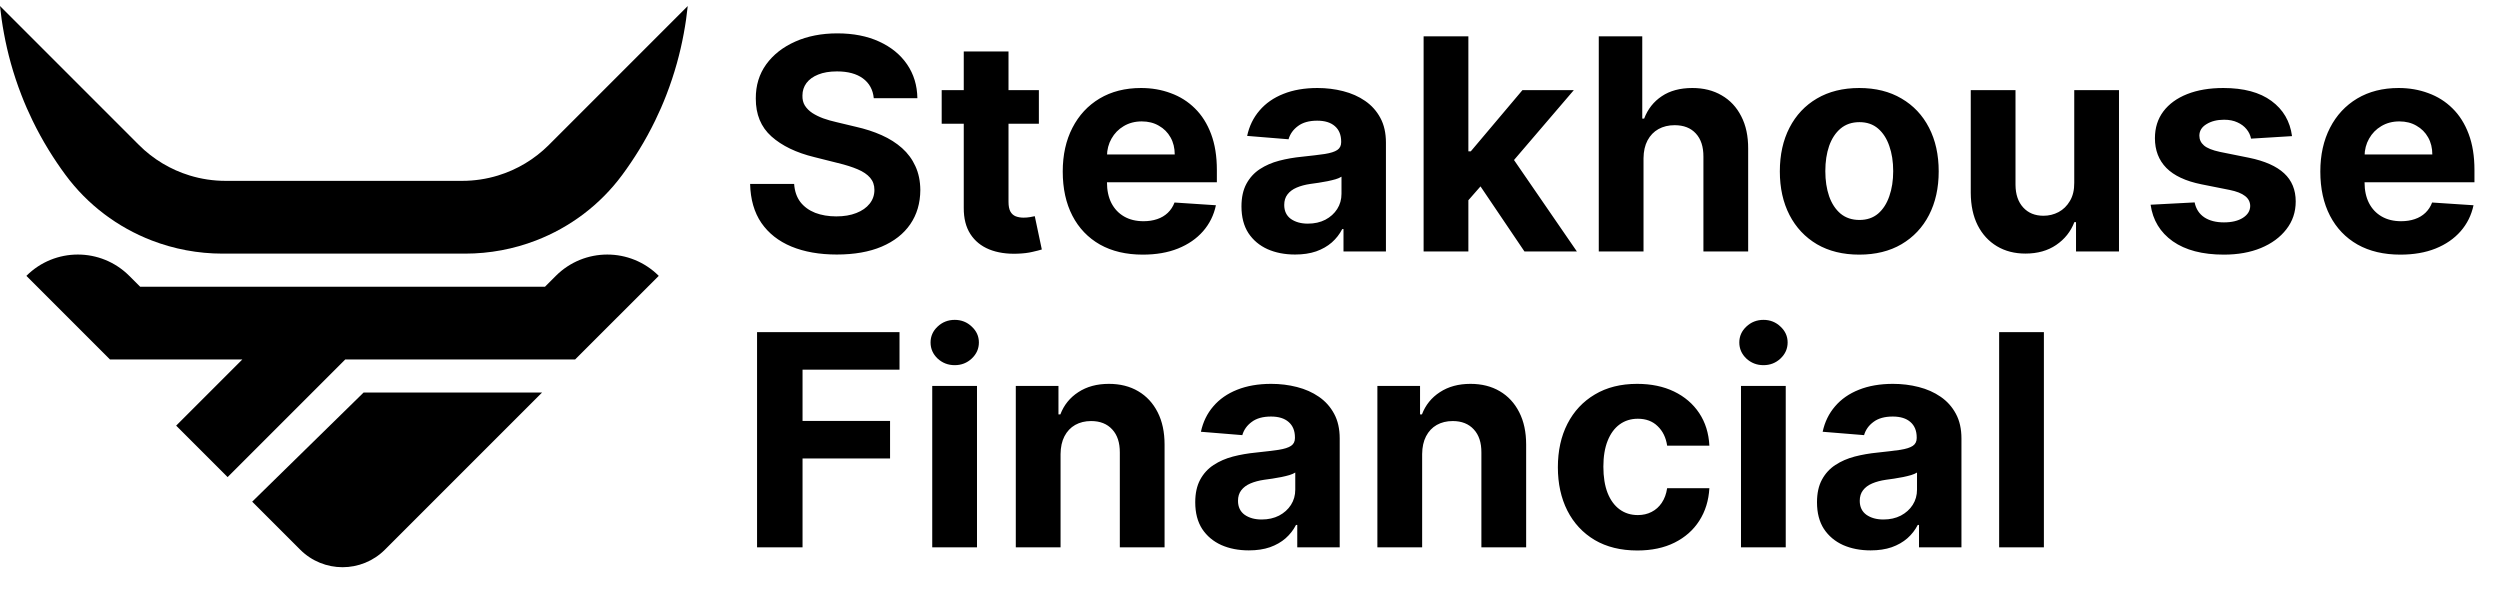
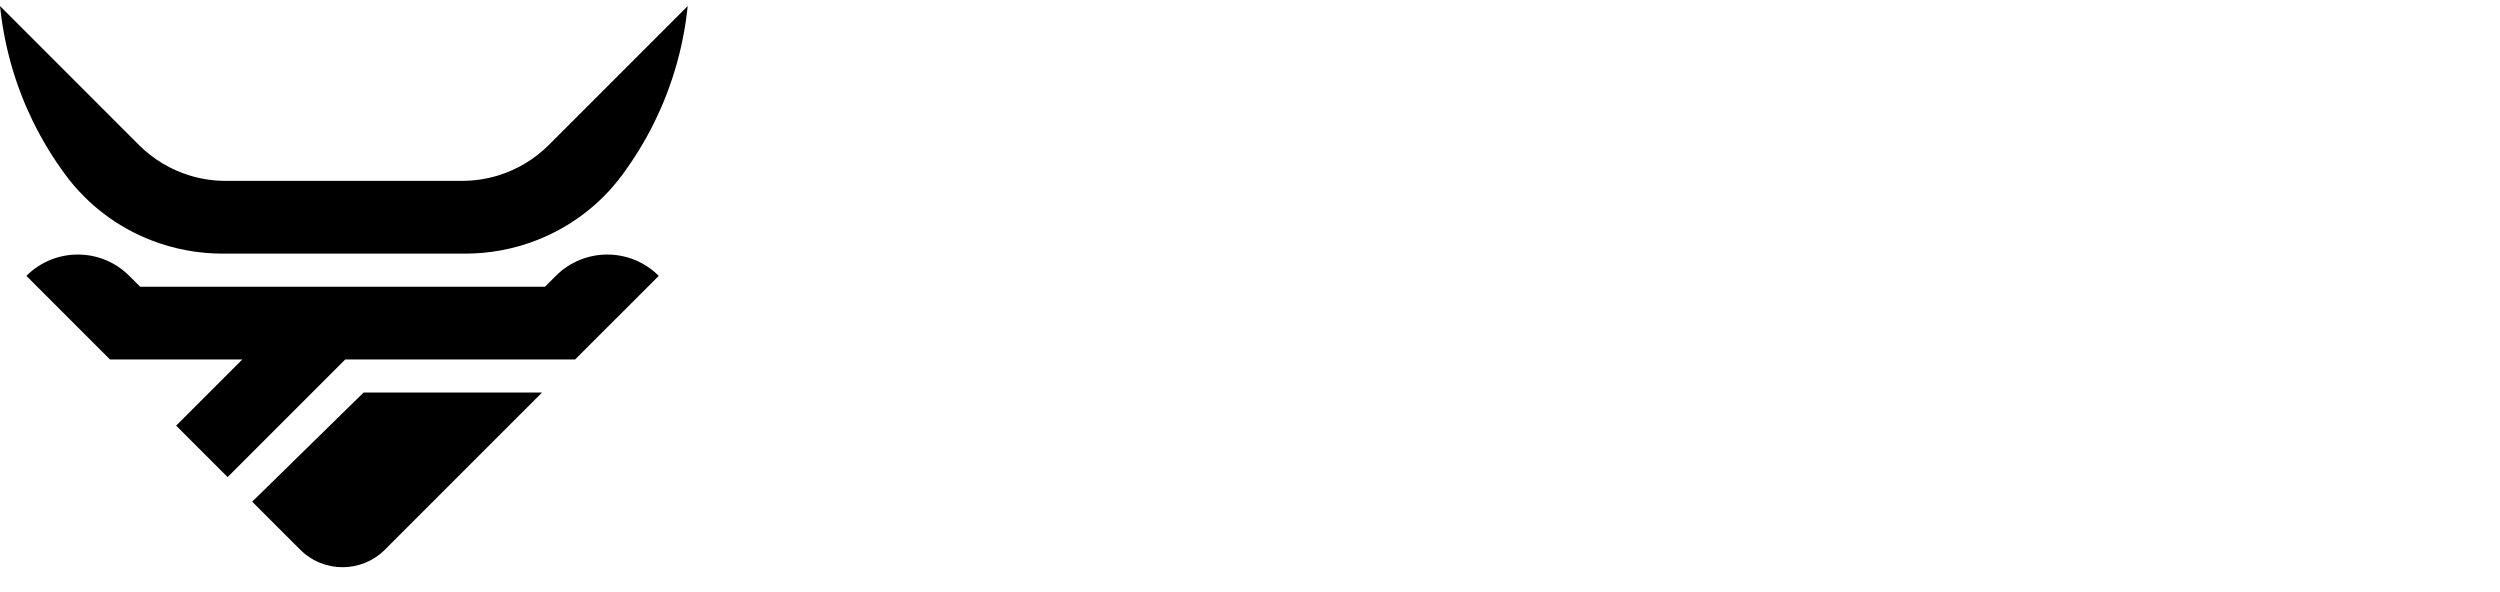
<svg xmlns="http://www.w3.org/2000/svg" width="169" height="40" viewBox="0 0 169 40" fill="none">
  <path d="M45.688 1.211L37.1 9.8C36.133 10.767 34.952 11.47 33.668 11.863C32.889 12.102 32.072 12.226 31.243 12.226H15.248C14.418 12.226 13.602 12.102 12.823 11.863C11.539 11.47 10.358 10.767 9.391 9.8C6.527 6.936 3.665 4.074 0.803 1.21C0.536 0.943 0.267 0.674 0 0.407C0.06 0.993 0.148 1.623 0.273 2.288C0.509 3.56 0.878 4.962 1.452 6.435C1.682 7.03 1.932 7.599 2.197 8.143C2.867 9.523 3.632 10.746 4.427 11.822C5.925 13.85 7.958 15.368 10.253 16.254C11.762 16.836 13.384 17.145 15.043 17.145H31.448C33.107 17.145 34.729 16.836 36.238 16.254C38.533 15.368 40.566 13.85 42.064 11.822C42.858 10.747 43.624 9.523 44.293 8.144C44.559 7.6 44.809 7.03 45.039 6.435C45.612 4.962 45.982 3.56 46.218 2.288C46.343 1.623 46.431 0.993 46.491 0.407C46.222 0.676 45.955 0.943 45.688 1.211ZM1.784 18.648L7.435 24.3H16.381L11.908 28.773L15.387 32.251L23.338 24.3H38.878L44.532 18.648C42.611 16.728 39.496 16.727 37.575 18.648L36.843 19.381H9.473L8.739 18.648C7.779 17.688 6.52 17.207 5.262 17.207C4.003 17.207 2.743 17.688 1.784 18.648ZM24.577 26.537L17.048 33.913L20.292 37.156C21.874 38.739 24.44 38.739 26.022 37.156L36.642 26.537H24.577Z" fill="black" />
-   <path d="M59.067 6.638C59.011 6.065 58.767 5.62 58.336 5.302C57.905 4.985 57.32 4.827 56.582 4.827C56.08 4.827 55.656 4.898 55.31 5.04C54.965 5.177 54.7 5.369 54.515 5.615C54.335 5.861 54.245 6.141 54.245 6.453C54.236 6.713 54.29 6.941 54.408 7.135C54.531 7.329 54.7 7.497 54.913 7.639C55.126 7.776 55.372 7.897 55.651 8.001C55.931 8.101 56.229 8.186 56.546 8.257L57.853 8.57C58.487 8.712 59.07 8.901 59.6 9.138C60.13 9.374 60.59 9.666 60.978 10.011C61.366 10.357 61.667 10.764 61.88 11.233C62.098 11.702 62.209 12.239 62.214 12.845C62.209 13.735 61.982 14.507 61.532 15.16C61.087 15.809 60.443 16.313 59.6 16.673C58.762 17.028 57.751 17.206 56.567 17.206C55.393 17.206 54.37 17.026 53.499 16.666C52.633 16.306 51.956 15.774 51.468 15.068C50.985 14.358 50.732 13.479 50.708 12.433H53.684C53.717 12.921 53.857 13.328 54.103 13.655C54.354 13.977 54.688 14.22 55.104 14.386C55.526 14.547 56.002 14.628 56.532 14.628C57.053 14.628 57.505 14.552 57.888 14.4C58.277 14.249 58.577 14.038 58.79 13.768C59.004 13.498 59.11 13.188 59.11 12.838C59.11 12.511 59.013 12.237 58.819 12.014C58.629 11.792 58.35 11.602 57.981 11.446C57.616 11.29 57.169 11.148 56.638 11.02L55.055 10.622C53.828 10.324 52.86 9.857 52.15 9.223C51.44 8.588 51.087 7.734 51.092 6.659C51.087 5.778 51.321 5.009 51.795 4.351C52.273 3.693 52.929 3.179 53.762 2.81C54.595 2.44 55.542 2.256 56.603 2.256C57.682 2.256 58.625 2.44 59.43 2.81C60.239 3.179 60.869 3.693 61.319 4.351C61.769 5.009 62.001 5.771 62.015 6.638H59.067ZM70.228 6.091V8.364H63.658V6.091H70.228ZM65.15 3.477H68.175V13.648C68.175 13.927 68.218 14.145 68.303 14.301C68.388 14.453 68.507 14.559 68.658 14.621C68.815 14.682 68.995 14.713 69.198 14.713C69.34 14.713 69.482 14.701 69.624 14.678C69.766 14.649 69.875 14.628 69.951 14.614L70.427 16.865C70.275 16.912 70.062 16.967 69.788 17.028C69.513 17.095 69.179 17.135 68.786 17.149C68.057 17.177 67.418 17.08 66.869 16.858C66.324 16.635 65.9 16.29 65.597 15.821C65.294 15.352 65.145 14.76 65.15 14.045V3.477ZM77.253 17.213C76.131 17.213 75.165 16.986 74.356 16.531C73.551 16.072 72.93 15.423 72.495 14.585C72.059 13.742 71.841 12.746 71.841 11.595C71.841 10.473 72.059 9.488 72.495 8.641C72.93 7.793 73.543 7.133 74.334 6.659C75.13 6.186 76.062 5.949 77.132 5.949C77.852 5.949 78.522 6.065 79.142 6.297C79.767 6.524 80.312 6.867 80.776 7.327C81.245 7.786 81.609 8.364 81.87 9.06C82.13 9.751 82.26 10.56 82.26 11.489V12.319H73.049V10.444H79.412C79.412 10.009 79.318 9.623 79.128 9.287C78.939 8.951 78.676 8.688 78.34 8.499C78.008 8.304 77.623 8.207 77.182 8.207C76.723 8.207 76.316 8.314 75.961 8.527C75.61 8.735 75.336 9.017 75.137 9.372C74.938 9.722 74.836 10.113 74.831 10.544V12.327C74.831 12.866 74.931 13.333 75.13 13.726C75.333 14.119 75.62 14.422 75.989 14.635C76.358 14.848 76.796 14.954 77.303 14.954C77.639 14.954 77.947 14.907 78.226 14.812C78.506 14.718 78.745 14.576 78.944 14.386C79.142 14.197 79.294 13.965 79.398 13.69L82.196 13.875C82.054 14.547 81.763 15.134 81.323 15.636C80.887 16.133 80.324 16.522 79.632 16.801C78.946 17.076 78.153 17.213 77.253 17.213ZM87.546 17.206C86.85 17.206 86.229 17.085 85.685 16.844C85.14 16.597 84.709 16.235 84.392 15.757C84.08 15.274 83.923 14.673 83.923 13.953C83.923 13.347 84.035 12.838 84.257 12.426C84.48 12.014 84.783 11.683 85.166 11.432C85.55 11.181 85.986 10.991 86.473 10.864C86.966 10.736 87.482 10.646 88.021 10.594C88.656 10.527 89.167 10.466 89.555 10.409C89.944 10.347 90.225 10.258 90.401 10.139C90.576 10.021 90.663 9.846 90.663 9.614V9.571C90.663 9.121 90.521 8.773 90.237 8.527C89.958 8.281 89.56 8.158 89.044 8.158C88.5 8.158 88.066 8.278 87.744 8.52C87.422 8.757 87.209 9.055 87.105 9.415L84.307 9.187C84.449 8.525 84.728 7.952 85.145 7.469C85.562 6.981 86.099 6.607 86.757 6.347C87.42 6.081 88.187 5.949 89.058 5.949C89.664 5.949 90.245 6.02 90.798 6.162C91.357 6.304 91.852 6.524 92.283 6.822C92.718 7.121 93.062 7.504 93.313 7.973C93.564 8.437 93.689 8.993 93.689 9.642V17H90.82V15.487H90.734C90.559 15.828 90.325 16.129 90.031 16.389C89.738 16.645 89.385 16.846 88.973 16.993C88.561 17.135 88.085 17.206 87.546 17.206ZM88.412 15.118C88.857 15.118 89.25 15.03 89.591 14.855C89.932 14.675 90.2 14.434 90.394 14.131C90.588 13.828 90.685 13.484 90.685 13.101V11.943C90.59 12.005 90.46 12.062 90.294 12.114C90.133 12.161 89.951 12.206 89.747 12.248C89.544 12.286 89.34 12.322 89.136 12.355C88.933 12.383 88.748 12.409 88.582 12.433C88.227 12.485 87.917 12.568 87.652 12.682C87.387 12.795 87.181 12.949 87.034 13.143C86.887 13.333 86.814 13.569 86.814 13.854C86.814 14.265 86.963 14.58 87.261 14.798C87.564 15.011 87.948 15.118 88.412 15.118ZM98.978 13.861L98.985 10.231H99.425L102.919 6.091H106.392L101.698 11.574H100.98L98.978 13.861ZM96.236 17V2.454H99.262V17H96.236ZM103.054 17L99.844 12.248L101.861 10.111L106.598 17H103.054ZM111.102 10.693V17H108.077V2.454H111.017V8.016H111.145C111.391 7.372 111.789 6.867 112.338 6.503C112.887 6.133 113.576 5.949 114.405 5.949C115.162 5.949 115.823 6.115 116.386 6.446C116.955 6.773 117.395 7.244 117.707 7.859C118.025 8.47 118.181 9.202 118.176 10.054V17H115.151V10.594C115.155 9.921 114.985 9.398 114.639 9.024C114.298 8.65 113.82 8.463 113.205 8.463C112.793 8.463 112.428 8.551 112.111 8.726C111.798 8.901 111.552 9.157 111.372 9.493C111.197 9.824 111.107 10.224 111.102 10.693ZM125.686 17.213C124.583 17.213 123.629 16.979 122.824 16.51C122.024 16.036 121.406 15.378 120.97 14.535C120.535 13.688 120.317 12.705 120.317 11.588C120.317 10.461 120.535 9.476 120.97 8.633C121.406 7.786 122.024 7.128 122.824 6.659C123.629 6.186 124.583 5.949 125.686 5.949C126.789 5.949 127.741 6.186 128.541 6.659C129.346 7.128 129.967 7.786 130.402 8.633C130.838 9.476 131.056 10.461 131.056 11.588C131.056 12.705 130.838 13.688 130.402 14.535C129.967 15.378 129.346 16.036 128.541 16.51C127.741 16.979 126.789 17.213 125.686 17.213ZM125.7 14.869C126.202 14.869 126.621 14.727 126.958 14.443C127.294 14.154 127.547 13.761 127.717 13.264C127.893 12.767 127.98 12.201 127.98 11.567C127.98 10.932 127.893 10.366 127.717 9.869C127.547 9.372 127.294 8.979 126.958 8.69C126.621 8.401 126.202 8.257 125.7 8.257C125.194 8.257 124.768 8.401 124.422 8.69C124.081 8.979 123.823 9.372 123.648 9.869C123.477 10.366 123.392 10.932 123.392 11.567C123.392 12.201 123.477 12.767 123.648 13.264C123.823 13.761 124.081 14.154 124.422 14.443C124.768 14.727 125.194 14.869 125.7 14.869ZM140.219 12.355V6.091H143.244V17H140.339V15.018H140.226C139.98 15.658 139.57 16.171 138.997 16.56C138.429 16.948 137.735 17.142 136.916 17.142C136.187 17.142 135.545 16.976 134.991 16.645C134.437 16.313 134.004 15.842 133.692 15.231C133.384 14.621 133.228 13.889 133.223 13.037V6.091H136.248V12.497C136.253 13.141 136.426 13.65 136.767 14.024C137.108 14.398 137.565 14.585 138.138 14.585C138.502 14.585 138.843 14.502 139.16 14.336C139.478 14.166 139.733 13.915 139.927 13.584C140.126 13.252 140.223 12.843 140.219 12.355ZM154.941 9.202L152.171 9.372C152.124 9.135 152.022 8.922 151.866 8.733C151.709 8.539 151.503 8.385 151.248 8.271C150.997 8.153 150.696 8.094 150.346 8.094C149.877 8.094 149.482 8.193 149.16 8.392C148.838 8.586 148.677 8.847 148.677 9.173C148.677 9.434 148.781 9.654 148.989 9.834C149.198 10.014 149.555 10.158 150.062 10.267L152.036 10.665C153.097 10.883 153.887 11.233 154.408 11.716C154.929 12.199 155.19 12.833 155.19 13.619C155.19 14.334 154.979 14.961 154.557 15.501C154.141 16.041 153.568 16.462 152.839 16.765C152.114 17.064 151.279 17.213 150.332 17.213C148.887 17.213 147.737 16.912 146.88 16.311C146.028 15.705 145.528 14.881 145.381 13.839L148.357 13.683C148.447 14.123 148.665 14.46 149.011 14.692C149.356 14.919 149.799 15.033 150.339 15.033C150.869 15.033 151.295 14.931 151.617 14.727C151.944 14.519 152.11 14.251 152.114 13.925C152.11 13.65 151.994 13.425 151.766 13.25C151.539 13.07 151.189 12.933 150.715 12.838L148.826 12.461C147.761 12.248 146.968 11.879 146.447 11.354C145.931 10.828 145.673 10.158 145.673 9.344C145.673 8.643 145.862 8.039 146.241 7.533C146.624 7.026 147.162 6.635 147.853 6.361C148.549 6.086 149.363 5.949 150.296 5.949C151.674 5.949 152.758 6.24 153.549 6.822C154.344 7.405 154.808 8.198 154.941 9.202ZM162.266 17.213C161.144 17.213 160.178 16.986 159.369 16.531C158.564 16.072 157.943 15.423 157.508 14.585C157.072 13.742 156.854 12.746 156.854 11.595C156.854 10.473 157.072 9.488 157.508 8.641C157.943 7.793 158.557 7.133 159.347 6.659C160.143 6.186 161.076 5.949 162.146 5.949C162.865 5.949 163.535 6.065 164.156 6.297C164.781 6.524 165.325 6.867 165.789 7.327C166.258 7.786 166.622 8.364 166.883 9.06C167.143 9.751 167.273 10.56 167.273 11.489V12.319H158.062V10.444H164.425C164.425 10.009 164.331 9.623 164.141 9.287C163.952 8.951 163.689 8.688 163.353 8.499C163.022 8.304 162.636 8.207 162.195 8.207C161.736 8.207 161.329 8.314 160.974 8.527C160.623 8.735 160.349 9.017 160.15 9.372C159.951 9.722 159.849 10.113 159.844 10.544V12.327C159.844 12.866 159.944 13.333 160.143 13.726C160.346 14.119 160.633 14.422 161.002 14.635C161.371 14.848 161.809 14.954 162.316 14.954C162.652 14.954 162.96 14.907 163.239 14.812C163.519 14.718 163.758 14.576 163.957 14.386C164.156 14.197 164.307 13.965 164.411 13.69L167.21 13.875C167.067 14.547 166.776 15.134 166.336 15.636C165.9 16.133 165.337 16.522 164.646 16.801C163.959 17.076 163.166 17.213 162.266 17.213ZM51.177 37V22.454H60.807V24.99H54.252V28.456H60.168V30.991H54.252V37H51.177ZM63.019 37V26.091H66.045V37H63.019ZM64.539 24.685C64.089 24.685 63.703 24.535 63.381 24.237C63.064 23.934 62.906 23.572 62.906 23.151C62.906 22.734 63.064 22.376 63.381 22.078C63.703 21.775 64.089 21.623 64.539 21.623C64.989 21.623 65.372 21.775 65.69 22.078C66.012 22.376 66.173 22.734 66.173 23.151C66.173 23.572 66.012 23.934 65.69 24.237C65.372 24.535 64.989 24.685 64.539 24.685ZM71.694 30.693V37H68.668V26.091H71.552V28.015H71.68C71.921 27.381 72.326 26.879 72.894 26.51C73.462 26.136 74.151 25.949 74.961 25.949C75.719 25.949 76.379 26.114 76.942 26.446C77.506 26.777 77.944 27.251 78.257 27.866C78.569 28.477 78.725 29.206 78.725 30.054V37H75.7V30.594C75.704 29.926 75.534 29.405 75.188 29.031C74.843 28.652 74.367 28.463 73.761 28.463C73.353 28.463 72.994 28.551 72.681 28.726C72.373 28.901 72.132 29.157 71.957 29.493C71.786 29.824 71.699 30.224 71.694 30.693ZM84.421 37.206C83.725 37.206 83.104 37.085 82.56 36.844C82.015 36.597 81.584 36.235 81.267 35.757C80.955 35.274 80.798 34.673 80.798 33.953C80.798 33.347 80.91 32.838 81.132 32.426C81.355 32.014 81.658 31.683 82.041 31.432C82.425 31.181 82.861 30.991 83.348 30.863C83.841 30.736 84.357 30.646 84.896 30.594C85.531 30.527 86.042 30.466 86.43 30.409C86.819 30.347 87.1 30.258 87.276 30.139C87.451 30.021 87.538 29.846 87.538 29.613V29.571C87.538 29.121 87.396 28.773 87.112 28.527C86.833 28.281 86.435 28.158 85.919 28.158C85.375 28.158 84.941 28.278 84.619 28.52C84.297 28.756 84.084 29.055 83.98 29.415L81.182 29.187C81.324 28.524 81.603 27.952 82.02 27.469C82.437 26.981 82.974 26.607 83.632 26.346C84.295 26.081 85.062 25.949 85.933 25.949C86.539 25.949 87.119 26.02 87.673 26.162C88.232 26.304 88.727 26.524 89.158 26.822C89.593 27.121 89.937 27.504 90.188 27.973C90.439 28.437 90.564 28.993 90.564 29.642V37H87.695V35.487H87.609C87.434 35.828 87.2 36.129 86.906 36.389C86.613 36.645 86.26 36.846 85.848 36.993C85.436 37.135 84.96 37.206 84.421 37.206ZM85.287 35.118C85.732 35.118 86.125 35.03 86.466 34.855C86.807 34.675 87.075 34.434 87.269 34.131C87.463 33.828 87.56 33.484 87.56 33.101V31.943C87.465 32.005 87.335 32.062 87.169 32.114C87.008 32.161 86.826 32.206 86.622 32.248C86.419 32.286 86.215 32.322 86.011 32.355C85.808 32.383 85.623 32.41 85.457 32.433C85.102 32.485 84.792 32.568 84.527 32.682C84.262 32.795 84.056 32.949 83.909 33.143C83.762 33.333 83.689 33.569 83.689 33.854C83.689 34.266 83.838 34.58 84.136 34.798C84.439 35.011 84.823 35.118 85.287 35.118ZM96.137 30.693V37H93.111V26.091H95.995V28.015H96.123C96.364 27.381 96.769 26.879 97.337 26.51C97.905 26.136 98.594 25.949 99.404 25.949C100.161 25.949 100.822 26.114 101.385 26.446C101.949 26.777 102.387 27.251 102.699 27.866C103.012 28.477 103.168 29.206 103.168 30.054V37H100.142V30.594C100.147 29.926 99.977 29.405 99.631 29.031C99.286 28.652 98.81 28.463 98.204 28.463C97.796 28.463 97.437 28.551 97.124 28.726C96.816 28.901 96.575 29.157 96.4 29.493C96.229 29.824 96.142 30.224 96.137 30.693ZM110.682 37.213C109.564 37.213 108.603 36.976 107.798 36.503C106.998 36.025 106.382 35.362 105.951 34.514C105.525 33.667 105.312 32.691 105.312 31.588C105.312 30.471 105.528 29.49 105.959 28.648C106.394 27.8 107.012 27.14 107.812 26.666C108.612 26.188 109.564 25.949 110.667 25.949C111.619 25.949 112.452 26.122 113.167 26.467C113.882 26.813 114.448 27.298 114.865 27.923C115.281 28.548 115.511 29.282 115.554 30.125H112.699C112.618 29.58 112.405 29.142 112.059 28.811C111.718 28.475 111.271 28.307 110.717 28.307C110.248 28.307 109.839 28.435 109.488 28.69C109.143 28.941 108.873 29.308 108.679 29.791C108.485 30.274 108.388 30.859 108.388 31.545C108.388 32.241 108.482 32.833 108.672 33.321C108.866 33.809 109.138 34.18 109.488 34.436C109.839 34.692 110.248 34.819 110.717 34.819C111.063 34.819 111.373 34.748 111.647 34.606C111.927 34.464 112.156 34.258 112.336 33.989C112.521 33.714 112.642 33.385 112.699 33.001H115.554C115.506 33.835 115.279 34.569 114.872 35.203C114.469 35.833 113.913 36.325 113.203 36.68C112.493 37.035 111.652 37.213 110.682 37.213ZM117.691 37V26.091H120.716V37H117.691ZM119.211 24.685C118.761 24.685 118.375 24.535 118.053 24.237C117.736 23.934 117.577 23.572 117.577 23.151C117.577 22.734 117.736 22.376 118.053 22.078C118.375 21.775 118.761 21.623 119.211 21.623C119.661 21.623 120.044 21.775 120.361 22.078C120.683 22.376 120.844 22.734 120.844 23.151C120.844 23.572 120.683 23.934 120.361 24.237C120.044 24.535 119.661 24.685 119.211 24.685ZM126.451 37.206C125.755 37.206 125.135 37.085 124.59 36.844C124.046 36.597 123.615 36.235 123.297 35.757C122.985 35.274 122.829 34.673 122.829 33.953C122.829 33.347 122.94 32.838 123.163 32.426C123.385 32.014 123.688 31.683 124.072 31.432C124.455 31.181 124.891 30.991 125.378 30.863C125.871 30.736 126.387 30.646 126.927 30.594C127.561 30.527 128.073 30.466 128.461 30.409C128.849 30.347 129.131 30.258 129.306 30.139C129.481 30.021 129.569 29.846 129.569 29.613V29.571C129.569 29.121 129.427 28.773 129.143 28.527C128.863 28.281 128.466 28.158 127.949 28.158C127.405 28.158 126.972 28.278 126.65 28.52C126.328 28.756 126.115 29.055 126.011 29.415L123.212 29.187C123.354 28.524 123.634 27.952 124.05 27.469C124.467 26.981 125.004 26.607 125.663 26.346C126.325 26.081 127.092 25.949 127.964 25.949C128.57 25.949 129.15 26.02 129.704 26.162C130.262 26.304 130.757 26.524 131.188 26.822C131.624 27.121 131.967 27.504 132.218 27.973C132.469 28.437 132.594 28.993 132.594 29.642V37H129.725V35.487H129.64C129.465 35.828 129.23 36.129 128.937 36.389C128.643 36.645 128.29 36.846 127.878 36.993C127.466 37.135 126.991 37.206 126.451 37.206ZM127.317 35.118C127.762 35.118 128.155 35.03 128.496 34.855C128.837 34.675 129.105 34.434 129.299 34.131C129.493 33.828 129.59 33.484 129.59 33.101V31.943C129.495 32.005 129.365 32.062 129.199 32.114C129.038 32.161 128.856 32.206 128.653 32.248C128.449 32.286 128.245 32.322 128.042 32.355C127.838 32.383 127.654 32.41 127.488 32.433C127.133 32.485 126.823 32.568 126.557 32.682C126.292 32.795 126.086 32.949 125.939 33.143C125.793 33.333 125.719 33.569 125.719 33.854C125.719 34.266 125.868 34.58 126.167 34.798C126.47 35.011 126.853 35.118 127.317 35.118ZM138.167 22.454V37H135.142V22.454H138.167Z" fill="black" />
</svg>